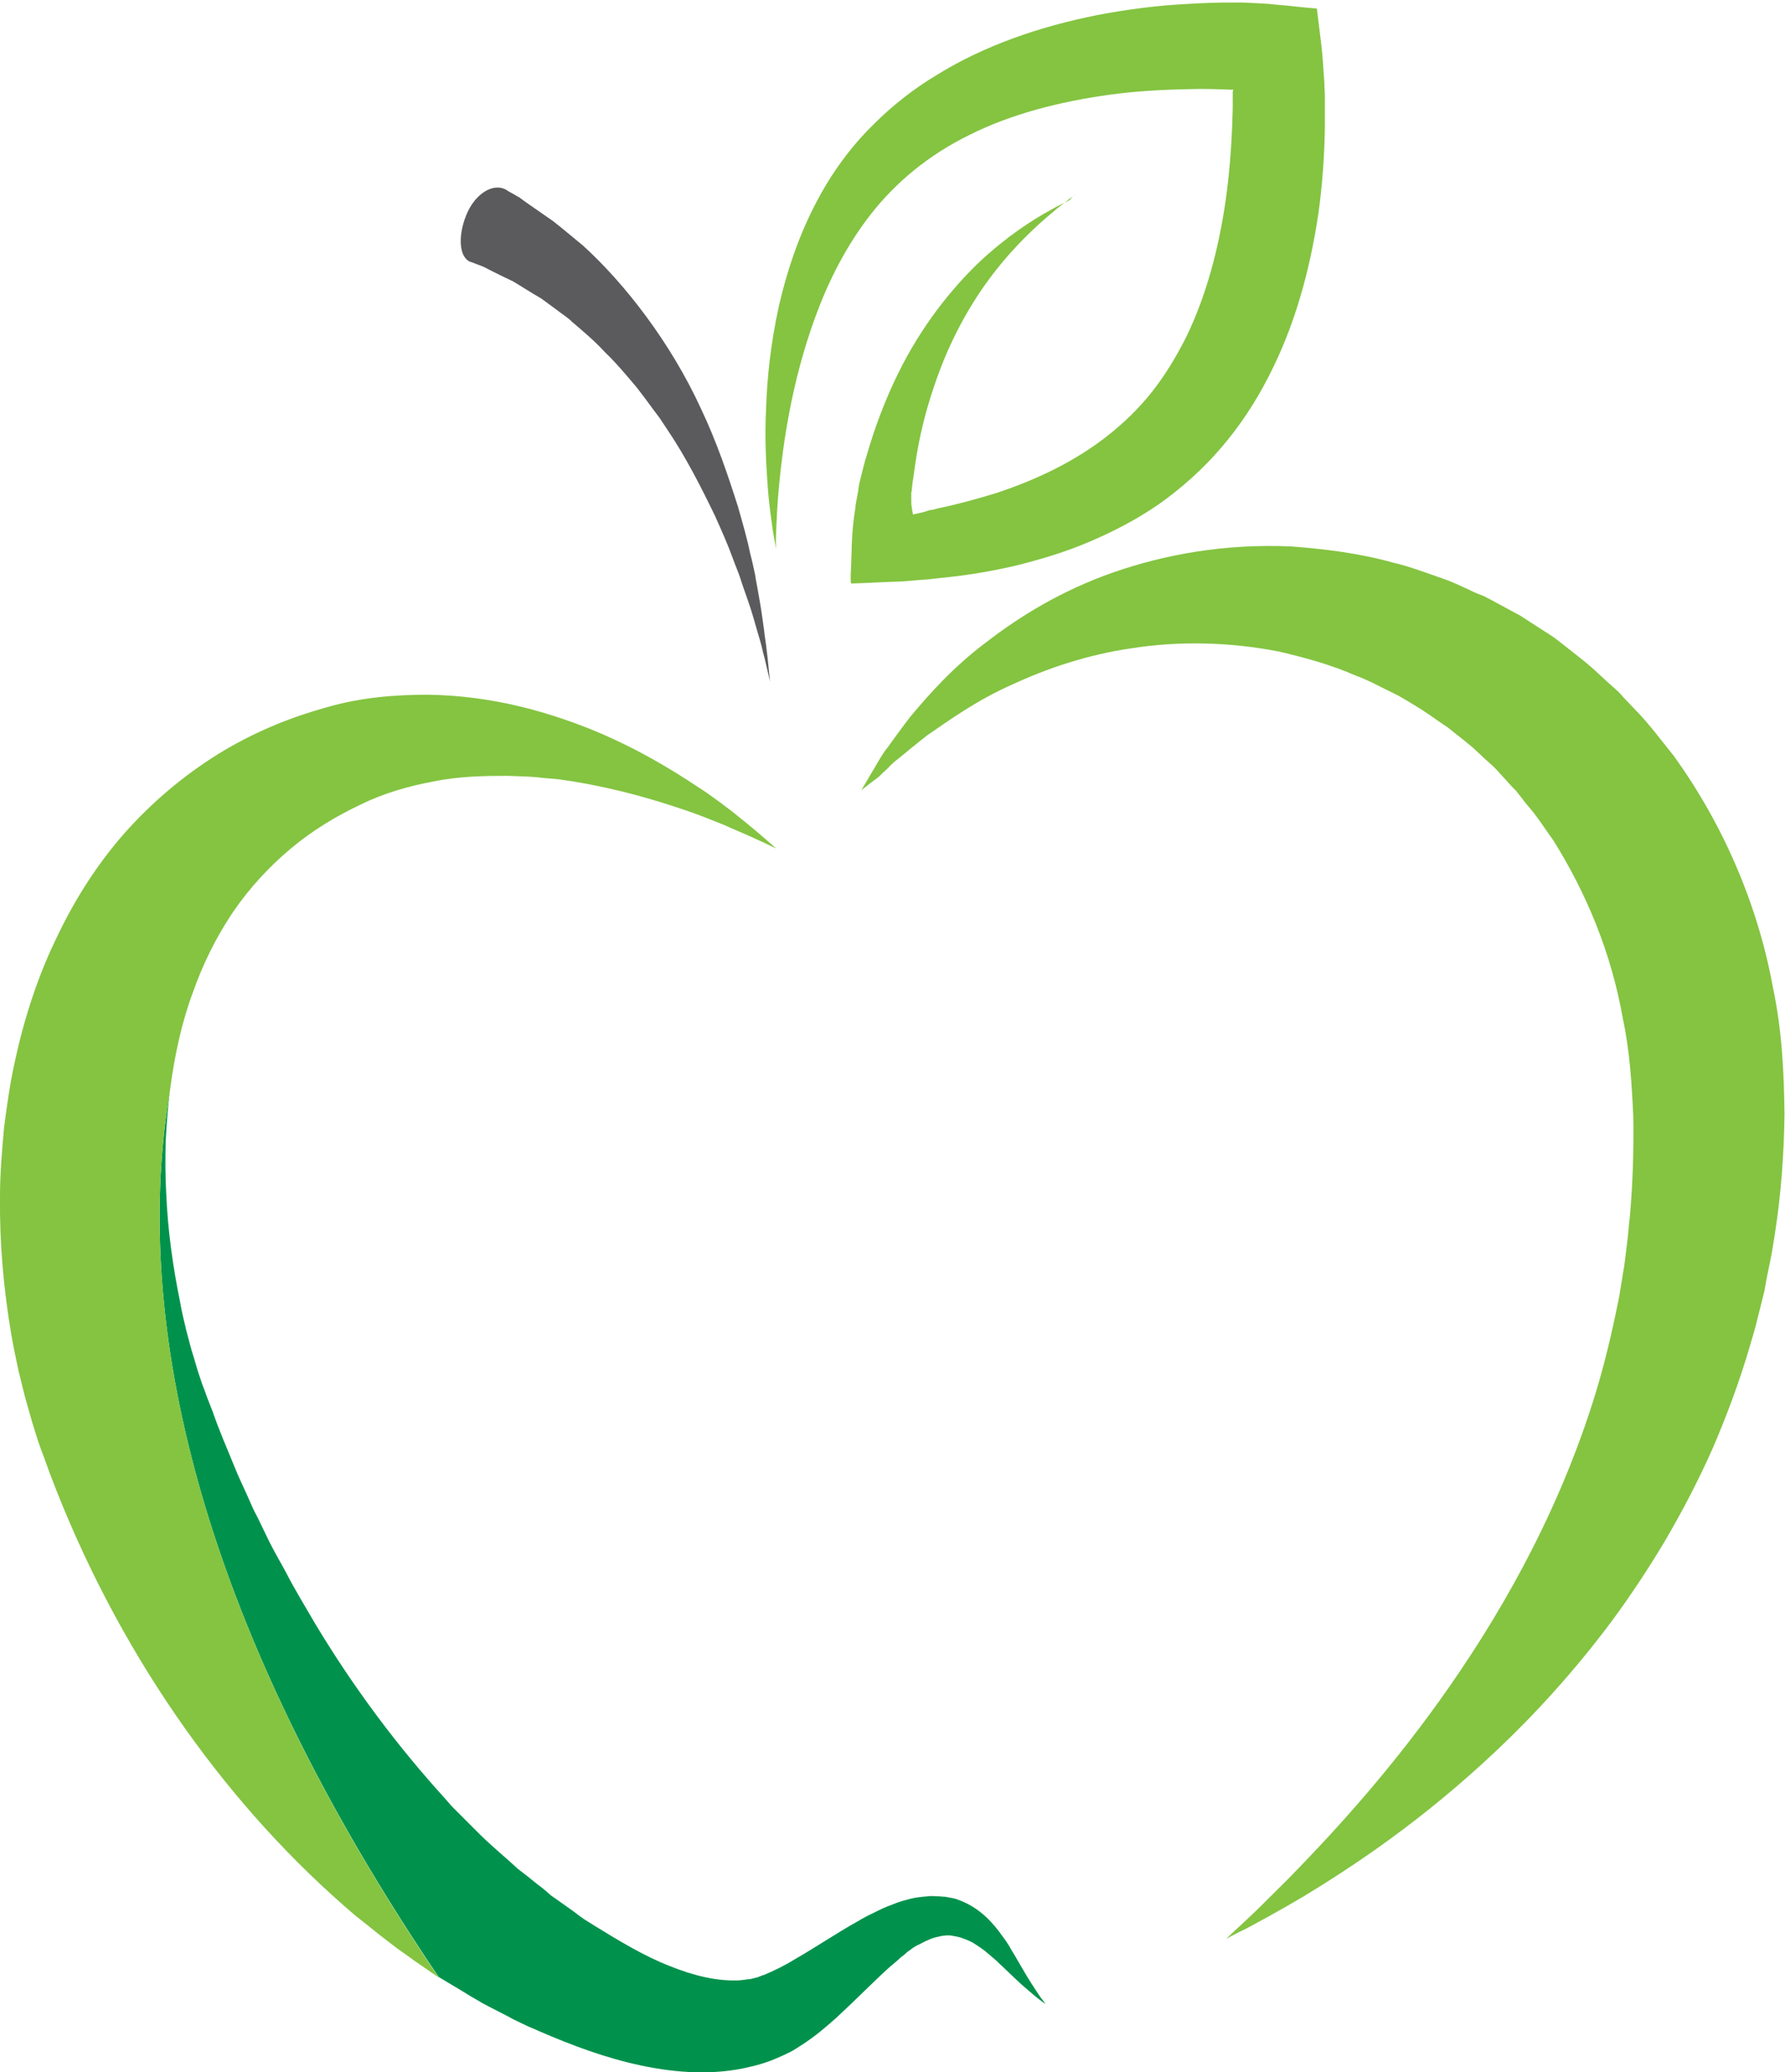
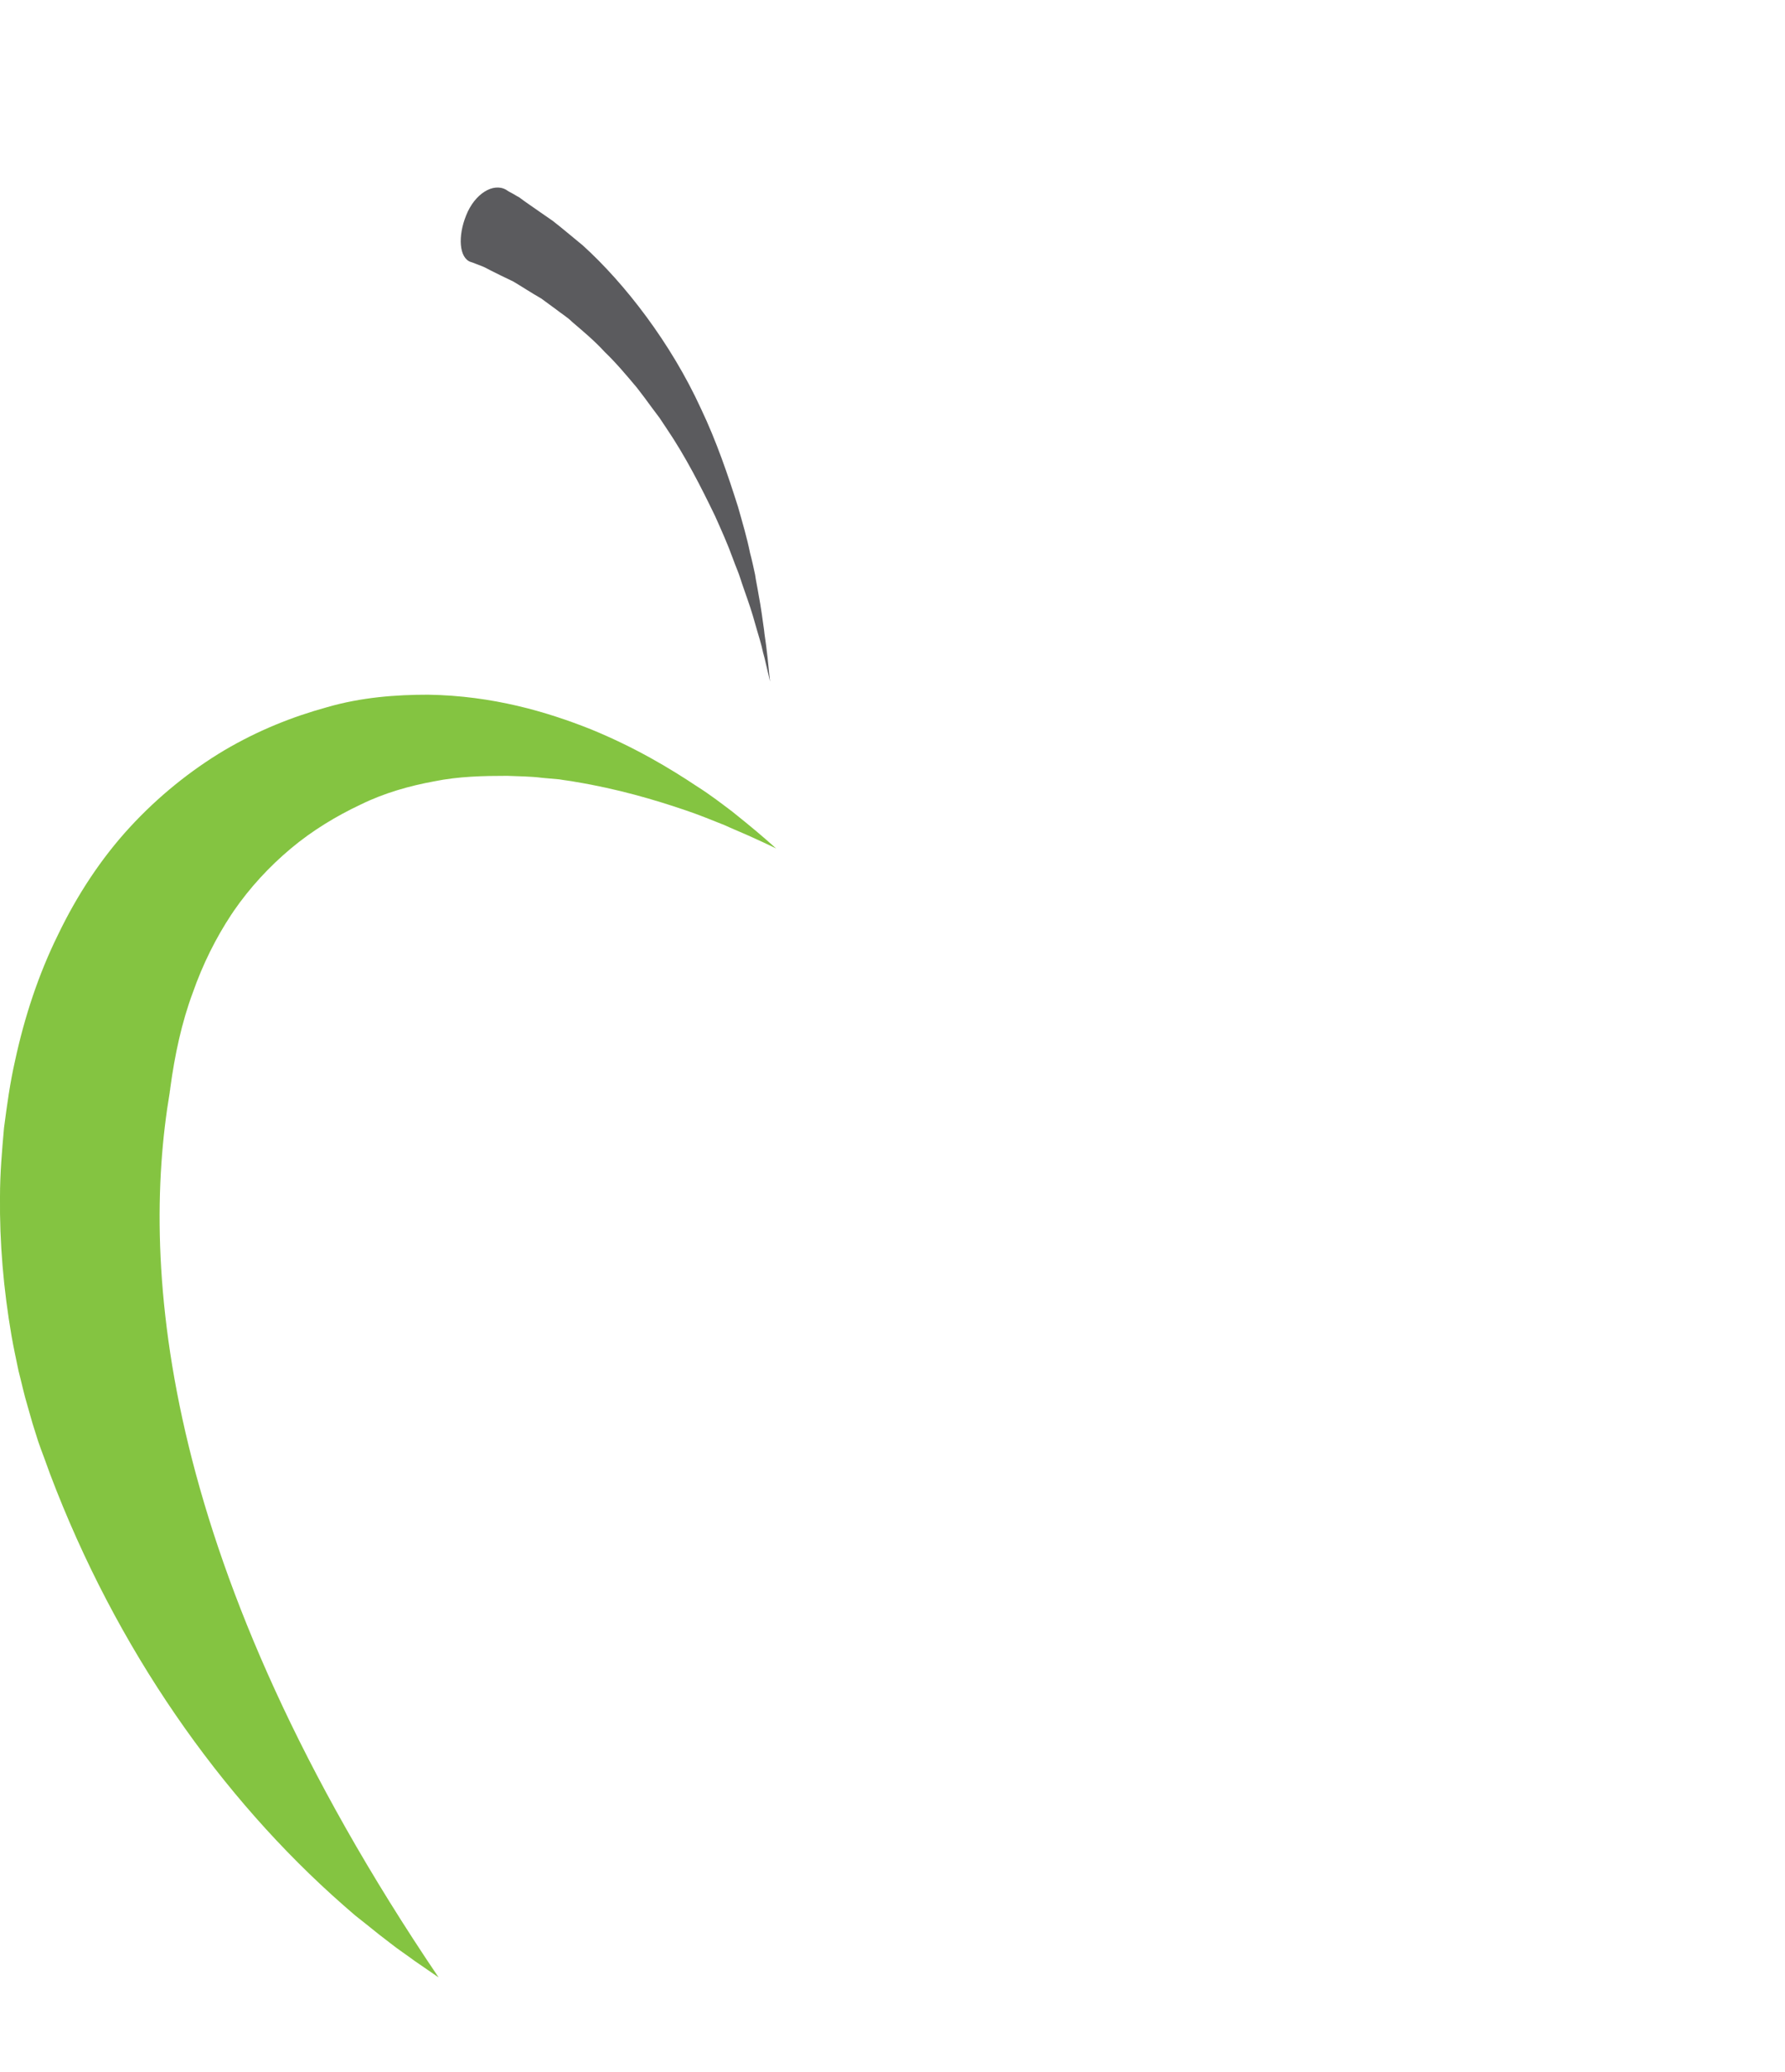
<svg xmlns="http://www.w3.org/2000/svg" version="1.1" id="Layer_42" x="0px" y="0px" viewBox="0 0 356.5 413.7" style="enable-background:new 0 0 356.5 413.7;" xml:space="preserve">
  <style type="text/css"> .st0{fill:#5B5B5E;} .st1{fill:#84C441;} .st2{fill:#00924C;} </style>
  <g id="XMLID_2255_">
    <path id="XMLID_2256_" class="st0" d="M153.8,136.1c0,0-0.2-1.7-0.5-4.8c-0.1-0.8-0.2-1.6-0.3-2.5c-0.1-0.9-0.3-1.9-0.4-3 c-0.3-2.1-0.6-4.5-1.1-7.1c-0.2-1.3-0.5-2.6-0.7-4c-0.3-1.4-0.6-2.8-1-4.3c-0.6-3-1.5-6-2.4-9.2c-2-6.3-4.3-13.1-7.4-19.6 c-6-13.1-15.2-25-23.6-32.6c-2.2-1.8-4.2-3.5-6-4.9c-1.9-1.3-3.6-2.5-4.9-3.4c-0.7-0.5-1.3-0.9-1.8-1.3c-0.6-0.3-1-0.6-1.4-0.8 c-0.8-0.4-1.2-0.7-1.2-0.7c-2.6-1.5-6.3,0.8-8,5.1c-1.7,4.2-1.4,8.5,0.9,9.3c0,0,0.4,0.1,1.1,0.4c0.3,0.1,0.8,0.3,1.3,0.5 c0.5,0.2,1,0.5,1.6,0.8c1.2,0.6,2.8,1.4,4.5,2.2c1.7,1,3.5,2.2,5.6,3.4c1,0.7,2,1.5,3,2.2c1,0.8,2.2,1.5,3.2,2.5 c2.1,1.8,4.4,3.7,6.5,6c2.2,2.1,4.3,4.6,6.4,7.1c1,1.3,2,2.6,3,4l1.5,2l1.4,2.1c3.8,5.6,6.9,11.7,9.7,17.5c1.3,2.9,2.6,5.8,3.6,8.6 c0.5,1.4,1.1,2.7,1.5,4c0.4,1.3,0.9,2.6,1.3,3.8c0.9,2.5,1.5,4.7,2.1,6.8c0.3,1,0.6,2,0.8,2.8c0.2,0.9,0.4,1.7,0.6,2.4 C153.4,134.4,153.8,136.1,153.8,136.1z" />
-     <path id="XMLID_1814_" class="st1" d="M214.8,38.8c0,0-0.4,0.3-1.2,0.9c-0.8,0.6-2,1.5-3.5,2.8c-3,2.5-7.3,6.4-11.7,12.1 c-4.4,5.7-8.8,13.3-11.9,22.7c-1.6,4.7-2.9,9.8-3.7,15.3c-0.2,1.4-0.4,2.8-0.6,4.2l-0.1,1.1l-0.1,0.5c0,0.2,0,0.2,0,0.3 c0,0.3,0,0.7,0,1c0,0.6,0,1.1,0.1,1.6l0.1,0.7l0.1,0.4l0,0.2c0,0,0,0.1,0,0.1l0.1,0c0.8-0.2,1.5-0.3,2.2-0.5 c0.3-0.1,0.6-0.2,0.9-0.3l0.5-0.1c0.1,0,0,0,0.2,0l0.4-0.1l0.7-0.2c3.9-0.8,7.9-1.9,11.8-3.1c7.8-2.6,15.5-6.2,22.1-11.4 c3.3-2.6,6.3-5.5,8.9-8.8c2.6-3.3,4.9-7.1,6.9-11.1c3.9-8.1,6.4-17.4,7.8-27.2c0.7-5,1.1-10,1.3-15c0-1.2,0.1-2.5,0.1-3.7l0-1.8 l0-0.9c0-0.4,0-0.2,0-0.3c0,0,0.1-0.1,0.1-0.2c0,0,0-0.1-0.1-0.1l-0.1,0l0,0l0,0c0,0-0.3,0-0.4,0c-2.7-0.1-5.5-0.2-8.2-0.1 c-5.4,0.1-10.7,0.4-15.8,1.1c-10.2,1.4-19.8,3.9-28,8c-8.2,4-14.8,9.5-19.8,15.9c-5,6.4-8.5,13.5-11,20.3 c-2.5,6.8-4.1,13.2-5.2,18.9c-1.1,5.7-1.7,10.7-2.1,14.8c-0.4,4.1-0.5,7.3-0.6,9.5c-0.1,2.2,0,3.3,0,3.3s-0.2-1.1-0.6-3.3 c-0.3-2.2-0.8-5.3-1.1-9.5c-0.3-4.2-0.6-9.3-0.3-15.3c0.2-6,0.9-12.9,2.6-20.6c1.8-7.6,4.5-15.9,9.5-24.2c2.5-4.1,5.6-8.2,9.4-11.9 c3.7-3.7,8-7.1,12.7-9.9c9.4-5.8,20.4-9.6,32-11.9c5.8-1.1,11.7-1.9,17.8-2.2c3-0.2,6.1-0.3,9.2-0.3l0.7,0l1.1,0l2.2,0.1 c1.4,0.1,2.9,0.1,4.3,0.3c2.8,0.2,5.6,0.6,8.5,0.8c0.3,2.4,0.6,4.8,0.9,7.3c0.3,2.5,0.4,5,0.6,7.6c0,0.9,0.1,1.8,0.1,2.7l0,2.1 c0,1.4,0,2.8,0,4.2c-0.1,5.6-0.5,11.4-1.3,17.1c-1.7,11.3-4.7,22.4-10,32.6c-2.6,5.1-5.8,9.9-9.5,14.2c-3.7,4.3-8,8.1-12.4,11.2 c-4.5,3.1-9.2,5.5-13.9,7.5c-4.7,2-9.4,3.4-14.1,4.6c-4.6,1.1-9.2,1.9-13.7,2.4l-1.9,0.2c-0.9,0.1-1.8,0.2-2.7,0.3 c-1.8,0.1-3.5,0.3-5.2,0.4c-3.3,0.1-6.6,0.3-9.9,0.4l-0.1-0.4c0-0.1,0-0.3,0-0.5l0-1l0.1-1.9c0-1.2,0.1-2.5,0.1-3.7 c0.1-2.5,0.3-5,0.7-7.4c0.1-1.2,0.4-2.4,0.6-3.6c0-0.3,0.1-0.6,0.1-0.8l0.1-0.6l0.3-1.2c0.4-1.5,0.7-3,1.2-4.5 c1.7-5.9,3.8-11.3,6.2-16.2c4.8-9.8,10.8-17.1,16.3-22.4c5.6-5.2,10.6-8.4,14.1-10.3c1.7-1,3.1-1.6,4-2.1 C214.3,39,214.8,38.8,214.8,38.8z" />
-     <path id="XMLID_2571_" class="st1" d="M172,157.8c0,0,0.8-1.3,2.3-3.9c0.4-0.6,0.8-1.4,1.3-2.2c0.5-0.8,1-1.7,1.7-2.5 c1.3-1.8,2.8-3.9,4.5-6.1c3.7-4.4,8.4-9.8,15.2-14.9c6.6-5.1,15-10.3,25.3-13.9c10.3-3.6,22.4-5.8,35.6-5.2 c6.5,0.5,13.4,1.3,20.2,3.2c3.5,0.8,6.8,2.1,10.3,3.3c1.7,0.6,3.4,1.4,5.1,2.2c0.8,0.4,1.7,0.8,2.6,1.1c0.9,0.4,1.7,0.9,2.5,1.3 c1.7,0.9,3.3,1.8,5,2.7c1.6,1,3.2,2.1,4.8,3.1c0.8,0.5,1.6,1,2.4,1.6c0.8,0.6,1.5,1.2,2.3,1.8c1.5,1.2,3.1,2.4,4.6,3.7 c1.5,1.3,2.9,2.7,4.4,4l1.1,1c0.4,0.4,0.7,0.7,1,1.1l2.1,2.2c2.9,2.9,5.3,6.2,7.9,9.4c9.7,13.4,16.8,29.4,19.9,46.4 c1.8,8.5,2.2,16.9,2.3,25.2c-0.1,8.1-0.7,16.1-1.9,23.8c-0.3,1.9-0.6,3.9-1,5.8c-0.4,1.9-0.8,3.8-1.1,5.7c-0.5,1.9-0.9,3.7-1.4,5.6 c-0.4,1.8-1,3.6-1.5,5.4c-2.1,7.2-4.7,14.1-7.5,20.6c-2.9,6.5-6.1,12.6-9.5,18.4c-3.4,5.7-7,11.1-10.7,16.1 c-7.4,9.9-15.2,18.4-22.7,25.5c-15.1,14.3-29,23.4-38.7,29.3c-4.9,2.9-8.8,5-11.4,6.4c-2.7,1.3-4.1,2.1-4.1,2.1s1.1-1.1,3.3-3.1 c2.2-2,5.3-5.1,9.2-9c7.8-8,18.9-19.8,30.2-35.6c11.3-15.8,22.9-35.7,30.4-59.1c1.9-5.9,3.4-11.9,4.7-18.1c0.3-1.6,0.7-3.1,0.9-4.7 c0.3-1.6,0.5-3.2,0.8-4.8c0.2-1.6,0.4-3.2,0.6-4.8c0.2-1.6,0.3-3.3,0.5-4.9c0.6-6.5,0.8-13.2,0.7-20c-0.3-6.6-0.7-13.2-2.1-19.7 c-2.3-13.1-7.3-25-13.8-35.4c-1.8-2.5-3.4-5.1-5.4-7.3l-1.4-1.8c-0.2-0.3-0.5-0.6-0.7-0.9l-0.8-0.8c-1-1.1-2-2.2-3-3.3 c-1-1.1-2.2-2-3.2-3l-1.6-1.5c-0.6-0.5-1.1-0.9-1.7-1.4c-1.1-0.9-2.3-1.8-3.4-2.7c-1.2-0.8-2.4-1.6-3.5-2.4 c-0.6-0.4-1.2-0.8-1.8-1.2l-1.8-1.1c-1.2-0.7-2.4-1.5-3.7-2.1c-2.5-1.2-5-2.6-7.5-3.5c-5-2.2-10.2-3.6-15.3-4.8 c-10.2-2-20.3-2.1-29.3-0.7c-9.1,1.3-17.2,4.1-24.1,7.3c-7,3.1-12.4,7-16.9,10.1c-2.2,1.7-4.1,3.3-5.7,4.6c-0.9,0.7-1.6,1.3-2.2,2 c-0.7,0.6-1.3,1.2-1.8,1.7C173.2,156.8,172,157.8,172,157.8z" />
-     <path id="XMLID_3615_" class="st2" d="M207.9,398.9c-0.5-0.7-1.2-1.8-2.1-3.2c-0.9-1.4-1.9-3.2-3.2-5.4c-0.3-0.5-0.7-1.1-1-1.7 c-0.4-0.6-0.8-1.3-1.3-1.9c-0.9-1.3-2-2.7-3.4-4c-1.4-1.3-3-2.4-5-3.2c-0.5-0.2-1-0.4-1.5-0.5c-0.5-0.1-1.1-0.2-1.6-0.3 c-0.5,0-1.1-0.1-1.7-0.1c-0.6,0-1.2-0.1-1.7,0c-1.2,0.1-2.4,0.2-3.6,0.5c-0.6,0.2-1.2,0.3-1.8,0.5c-0.6,0.2-1.2,0.4-1.9,0.7 c-1.2,0.4-2.6,1.1-3.6,1.6c-1.1,0.5-2.2,1.1-3.2,1.7c-4.3,2.4-8.4,5.2-12.6,7.6c-2.1,1.3-4.2,2.3-6.1,3.1c-0.5,0.1-1,0.4-1.4,0.5 c-0.4,0.1-0.8,0.2-1.2,0.3c-1,0.1-1.9,0.3-2.9,0.3c-4,0.1-8.5-0.9-13.4-2.9c-4.9-1.9-9.9-4.9-15.1-8.1c-0.6-0.4-1.3-0.8-1.9-1.2 c-0.6-0.4-1.3-0.9-1.9-1.4c-1.3-0.9-2.5-1.8-3.8-2.7l-1-0.7l-0.9-0.8c-0.6-0.5-1.2-1-1.9-1.5c-1.2-1-2.5-2-3.8-3 c-1.2-1.1-2.4-2.2-3.7-3.3c-1.2-1.1-2.5-2.2-3.7-3.4c-1.2-1.2-2.4-2.4-3.6-3.6l-1.8-1.8c-0.6-0.6-1.2-1.3-1.7-1.9 c-9.3-10.2-18.2-22-26-35c-1.9-3.3-3.9-6.5-5.7-10c-0.9-1.7-1.9-3.4-2.8-5.1c-0.9-1.7-1.7-3.5-2.6-5.3c-0.4-0.9-0.9-1.7-1.3-2.6 l-1.2-2.7c-0.8-1.8-1.7-3.6-2.4-5.4c-1.5-3.7-3.1-7.3-4.4-11.1l-1.1-2.8l-0.5-1.4l-0.5-1.3l-0.9-2.7l-0.8-2.7 c-0.6-1.8-1-3.6-1.5-5.4c-0.4-1.8-0.9-3.6-1.2-5.5c-1.5-7.3-2.5-14.6-2.8-21.8c-0.2-3.6-0.2-7.1-0.1-10.7c0.2-3.2,0.4-6.4,0.8-9.5 C28,253,32,312.6,87.6,394.7c1.7,1,3.3,2,5,3c0.8,0.5,1.6,1,2.5,1.5l1.2,0.7l1.3,0.7c1.7,0.9,3.4,1.7,5,2.6 c0.8,0.4,1.7,0.8,2.5,1.2c0.8,0.4,1.7,0.7,2.5,1.1c6.7,2.9,13.4,5.4,20.5,6.9c7.1,1.5,14.7,2,21.9,0.2c1.8-0.4,3.6-1,5.2-1.7 c0.9-0.4,1.8-0.8,2.6-1.2c0.8-0.4,1.5-0.9,2.3-1.4c2.8-1.8,5.1-3.8,7.1-5.6c4-3.7,7.3-7.1,10.4-9.9c0.8-0.7,1.6-1.3,2.3-2 c0.4-0.3,0.8-0.6,1-0.8c0.3-0.3,0.6-0.5,0.9-0.7c0.6-0.5,1.3-0.9,2-1.2c0.7-0.4,1.4-0.7,2.1-1c0.7-0.3,1.5-0.4,2.2-0.6 c0.4,0,0.7-0.1,1.1-0.1c0.4,0,0.7,0,1.1,0.1c1.4,0.2,2.7,0.7,3.9,1.3c1.1,0.7,2.2,1.4,3.1,2.2c0.5,0.4,0.9,0.8,1.4,1.2 c0.5,0.4,0.9,0.9,1.4,1.3c1.8,1.7,3.3,3.2,4.6,4.3c1.3,1.1,2.3,2,3,2.5c0.7,0.5,1.1,0.8,1.1,0.8S208.5,399.6,207.9,398.9z" />
    <path id="XMLID_3612_" class="st1" d="M33.9,218.1c0-0.3,0.1-0.5,0.1-0.8c0.9-6.7,2.3-13.2,4.5-19.1c2-5.7,4.6-10.9,7.7-15.6 c0.3-0.4,0.4-0.6,0.4-0.6c3.3-4.8,7.2-9,11.5-12.6c4.3-3.6,9.1-6.5,14-8.8c4.7-2.3,9.7-3.7,14.6-4.6c4.9-1,9.9-1.1,14.6-1.1 c2.4,0.1,4.7,0.1,7,0.4c1.1,0.1,2.3,0.2,3.4,0.3c1.1,0.2,2.2,0.3,3.2,0.5c8.5,1.4,15.9,3.6,21.8,5.6c3,1,5.6,2.1,7.9,3 c2.2,1,4.2,1.8,5.7,2.5c3.1,1.4,4.7,2.2,4.7,2.2s-1.3-1.2-3.9-3.4c-1.3-1.1-2.9-2.4-4.9-4c-2-1.5-4.3-3.3-7-5 c-5.4-3.6-12.4-7.8-21.2-11.4c-8.8-3.5-19.6-6.7-32.5-6.9c-6.4,0-13.3,0.5-20.2,2.5c-6.9,1.9-13.7,4.6-20.5,8.6 c-6.7,4-13.2,9.2-18.9,15.4c-5.7,6.2-10.5,13.5-14.3,21.4C7.7,194.5,4.9,203,3,211.8c-1,4.4-1.6,8.8-2.2,13.4 c-0.4,4.5-0.8,9.1-0.8,13.7c-0.1,9.2,0.7,18.5,2.3,27.8c0.4,2.3,0.9,4.6,1.4,7c0.6,2.3,1.1,4.7,1.8,7l1,3.5l1.1,3.5l0.6,1.7 l0.6,1.6l1.2,3.3c13.2,34.9,34.1,64.6,58.6,86.1c0.8,0.7,1.5,1.3,2.3,2c0.8,0.6,1.6,1.3,2.4,1.9c1.6,1.3,3.1,2.5,4.7,3.7 c1.5,1.2,3.2,2.3,4.8,3.5c1.6,1.1,3.2,2.2,4.8,3.3C32,312.6,28,253,33.9,218.1z" />
  </g>
  <g id="Filmstrip"> </g>
</svg>